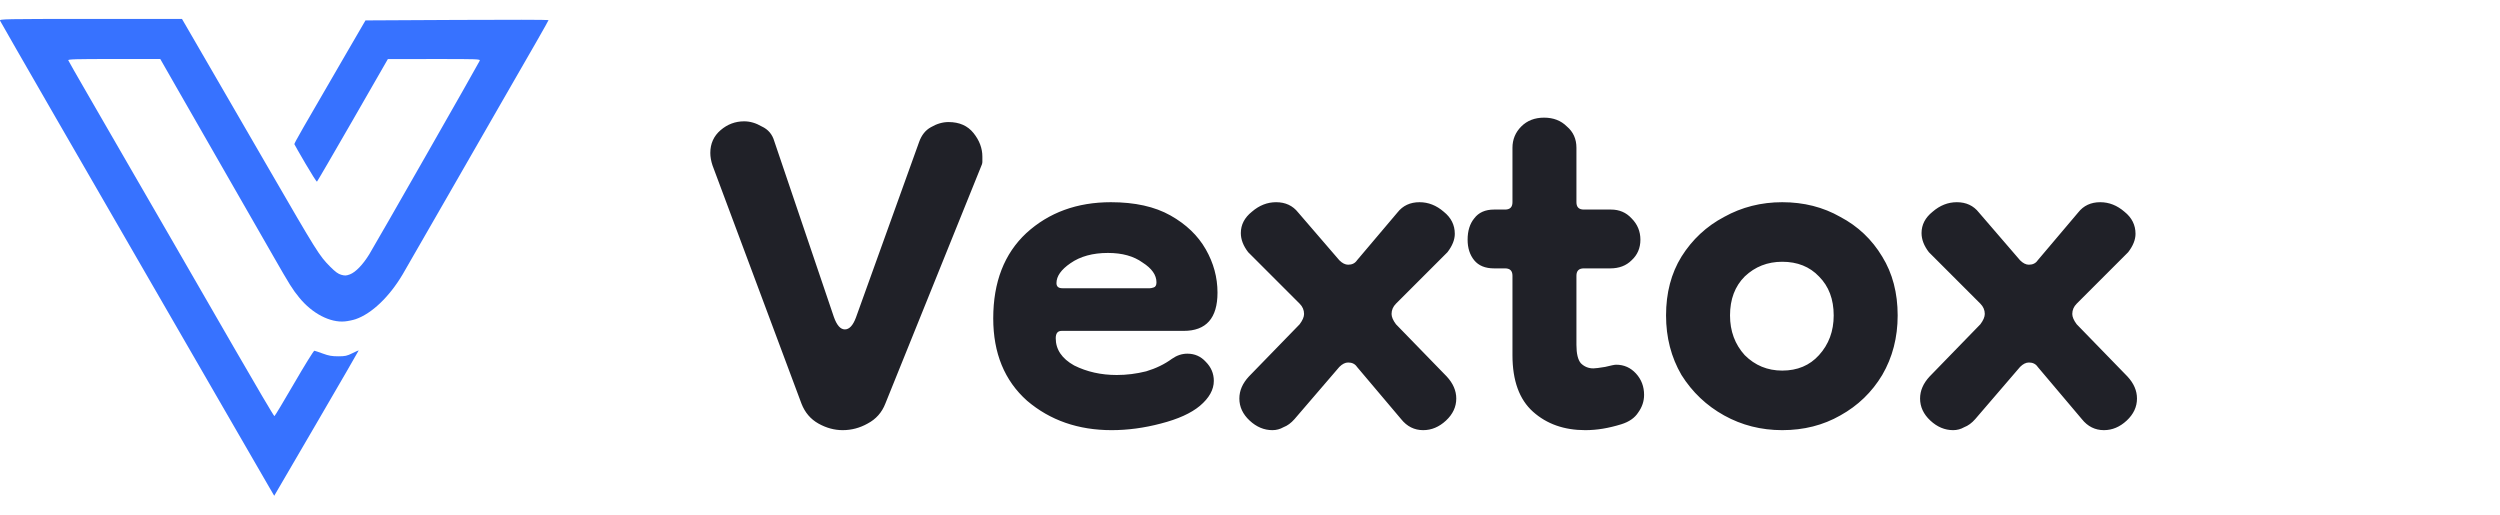
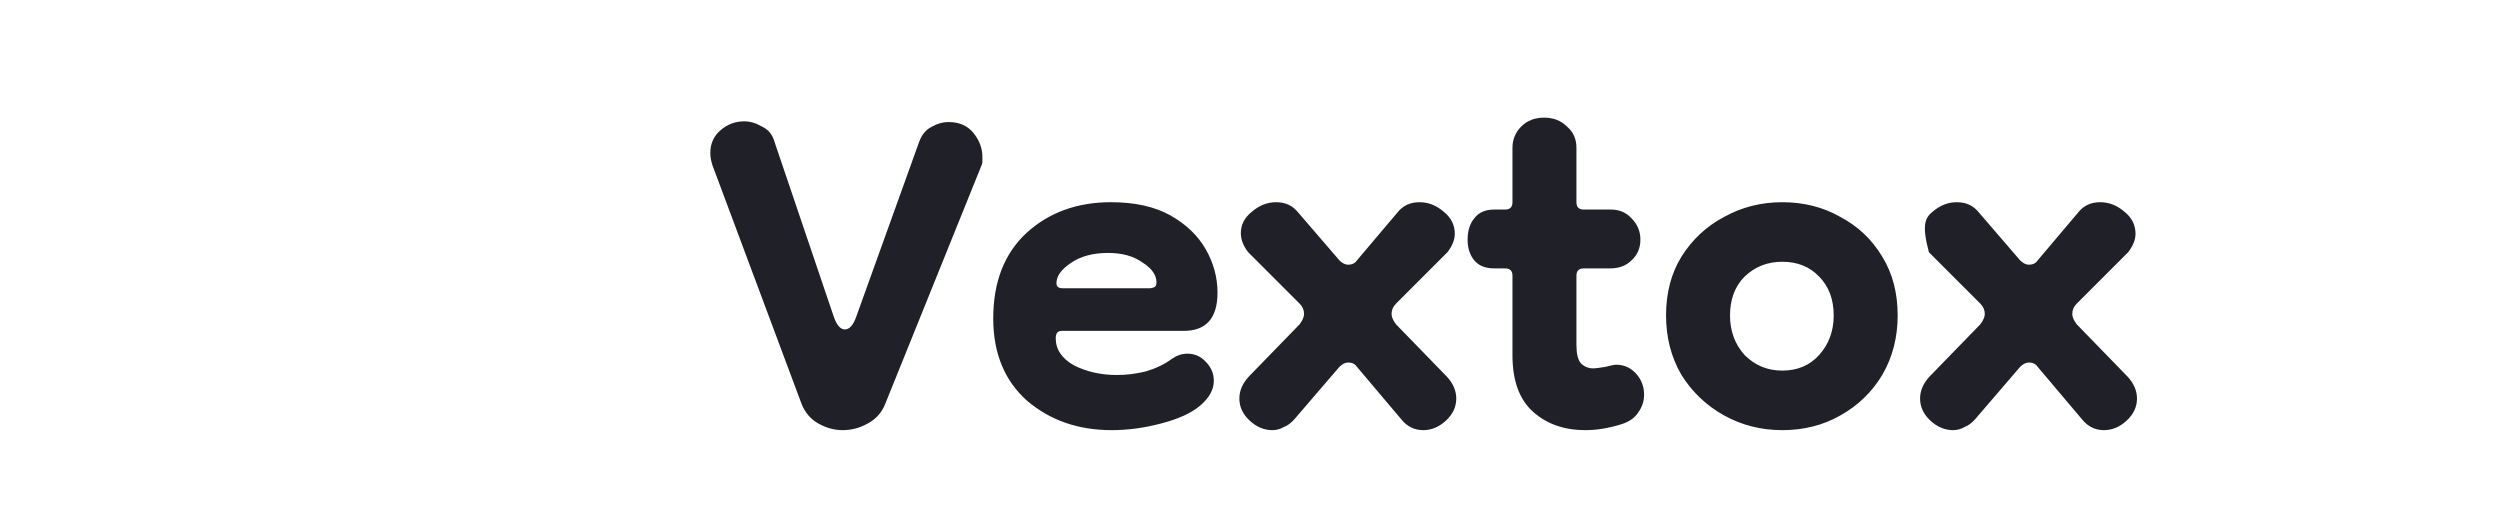
<svg xmlns="http://www.w3.org/2000/svg" width="136" height="28" viewBox="0 0 136 28" fill="none">
-   <path fill-rule="evenodd" clip-rule="evenodd" d="M0.002 1.123C0.032 1.202 5.125 10.039 8.907 16.573C9.482 17.567 10.939 20.089 12.145 22.179C13.352 24.268 14.469 26.201 14.628 26.474L14.918 26.97L17.222 23.021C18.489 20.849 19.52 19.067 19.514 19.061C19.508 19.055 19.352 19.125 19.168 19.216C18.874 19.362 18.777 19.383 18.398 19.383C18.057 19.383 17.881 19.352 17.567 19.236C17.348 19.155 17.138 19.085 17.101 19.08C17.065 19.075 16.571 19.871 16.004 20.849C15.437 21.827 14.953 22.633 14.928 22.639C14.903 22.646 13.903 20.95 12.705 18.87C11.507 16.79 9.979 14.143 9.311 12.987C8.643 11.832 7.564 9.967 6.914 8.842C6.264 7.716 5.284 6.021 4.737 5.073C4.189 4.126 3.729 3.319 3.714 3.28C3.691 3.221 4.124 3.209 6.203 3.21L8.719 3.21L9.577 4.711C10.049 5.536 11.265 7.658 12.28 9.426C13.295 11.194 14.461 13.227 14.871 13.943C15.779 15.528 15.906 15.732 16.278 16.188C16.98 17.052 17.958 17.562 18.762 17.485C18.938 17.468 19.201 17.413 19.347 17.363C20.22 17.064 21.181 16.148 21.905 14.925C22.026 14.721 23.146 12.772 24.396 10.595C25.645 8.418 26.937 6.17 27.266 5.6C28.9 2.773 29.841 1.125 29.841 1.093C29.841 1.073 27.6 1.069 24.861 1.084L19.882 1.11L18.844 2.895C16.399 7.098 16 7.797 16.014 7.844C16.022 7.871 16.293 8.345 16.617 8.899C16.94 9.452 17.222 9.894 17.243 9.881C17.264 9.868 18.14 8.362 19.191 6.535L21.1 3.213L23.617 3.211C25.992 3.209 26.131 3.214 26.098 3.302C26.048 3.433 20.425 13.287 20.085 13.839C19.74 14.399 19.347 14.806 19.038 14.925C18.842 14.999 18.767 15.004 18.573 14.951C18.398 14.904 18.249 14.796 17.963 14.509C17.369 13.912 17.268 13.75 14.565 9.081C13.668 7.532 12.251 5.087 11.417 3.647L9.9 1.03H4.934C0.226 1.03 -0.031 1.035 0.002 1.123Z" fill="#3772FF" />
-   <path d="M45.841 23.4C45.388 23.4 44.948 23.28 44.521 23.04C44.094 22.8 43.788 22.44 43.601 21.96L38.761 9C38.681 8.76 38.641 8.533 38.641 8.32C38.641 7.813 38.828 7.4 39.201 7.08C39.575 6.76 40.001 6.6 40.481 6.6C40.801 6.6 41.121 6.693 41.441 6.88C41.788 7.04 42.014 7.307 42.121 7.68L45.361 17.24C45.521 17.693 45.721 17.92 45.961 17.92C46.201 17.92 46.401 17.707 46.561 17.28L50.001 7.72C50.135 7.347 50.348 7.08 50.641 6.92C50.961 6.733 51.281 6.64 51.601 6.64C52.188 6.64 52.641 6.84 52.961 7.24C53.281 7.64 53.441 8.067 53.441 8.52C53.441 8.6 53.441 8.693 53.441 8.8C53.441 8.88 53.414 8.973 53.361 9.08L48.161 21.96C47.974 22.44 47.654 22.8 47.201 23.04C46.775 23.28 46.321 23.4 45.841 23.4ZM60.472 23.4C58.658 23.4 57.125 22.867 55.872 21.8C54.645 20.707 54.032 19.213 54.032 17.32C54.032 15.347 54.632 13.8 55.832 12.68C57.059 11.56 58.592 11 60.432 11C61.739 11 62.819 11.24 63.672 11.72C64.525 12.2 65.165 12.813 65.592 13.56C66.019 14.307 66.232 15.093 66.232 15.92C66.232 17.307 65.618 18 64.392 18H57.752C57.538 18 57.432 18.133 57.432 18.4C57.432 19.013 57.765 19.507 58.432 19.88C59.125 20.227 59.898 20.4 60.752 20.4C61.285 20.4 61.819 20.333 62.352 20.2C62.885 20.04 63.352 19.813 63.752 19.52C64.019 19.333 64.299 19.24 64.592 19.24C64.992 19.24 65.325 19.387 65.592 19.68C65.885 19.973 66.032 20.32 66.032 20.72C66.032 21.2 65.778 21.653 65.272 22.08C64.792 22.48 64.085 22.8 63.152 23.04C62.245 23.28 61.352 23.4 60.472 23.4ZM62.552 15.68C62.605 15.68 62.672 15.667 62.752 15.64C62.858 15.613 62.912 15.52 62.912 15.36C62.912 14.96 62.658 14.6 62.152 14.28C61.672 13.933 61.045 13.76 60.272 13.76C59.445 13.76 58.765 13.947 58.232 14.32C57.725 14.667 57.472 15.027 57.472 15.4C57.472 15.587 57.578 15.68 57.792 15.68H62.552ZM69.221 23.4C68.767 23.4 68.354 23.227 67.981 22.88C67.608 22.533 67.421 22.133 67.421 21.68C67.421 21.253 67.594 20.853 67.941 20.48L70.701 17.64C70.861 17.427 70.941 17.24 70.941 17.08C70.941 16.867 70.861 16.68 70.701 16.52L67.901 13.72C67.634 13.373 67.501 13.027 67.501 12.68C67.501 12.227 67.701 11.84 68.101 11.52C68.501 11.173 68.941 11 69.421 11C69.927 11 70.328 11.187 70.621 11.56L72.861 14.16C73.021 14.32 73.181 14.4 73.341 14.4C73.554 14.4 73.714 14.32 73.821 14.16L76.021 11.56C76.314 11.187 76.714 11 77.221 11C77.701 11 78.141 11.173 78.541 11.52C78.941 11.84 79.141 12.24 79.141 12.72C79.141 13.04 79.007 13.373 78.741 13.72L75.941 16.52C75.781 16.68 75.701 16.867 75.701 17.08C75.701 17.24 75.781 17.427 75.941 17.64L78.701 20.48C79.047 20.853 79.221 21.253 79.221 21.68C79.221 22.133 79.034 22.533 78.661 22.88C78.287 23.227 77.874 23.4 77.421 23.4C76.941 23.4 76.541 23.2 76.221 22.8L73.821 19.96C73.714 19.8 73.554 19.72 73.341 19.72C73.181 19.72 73.021 19.8 72.861 19.96L70.421 22.8C70.234 23.013 70.034 23.16 69.821 23.24C69.634 23.347 69.434 23.4 69.221 23.4ZM86.238 23.4C85.091 23.4 84.145 23.067 83.398 22.4C82.651 21.733 82.278 20.707 82.278 19.32V15C82.278 14.733 82.145 14.6 81.878 14.6H81.278C80.798 14.6 80.438 14.453 80.198 14.16C79.958 13.867 79.838 13.493 79.838 13.04C79.838 12.56 79.958 12.173 80.198 11.88C80.438 11.56 80.798 11.4 81.278 11.4H81.878C82.145 11.4 82.278 11.267 82.278 11V8.04C82.278 7.587 82.438 7.2 82.758 6.88C83.078 6.56 83.491 6.4 83.998 6.4C84.505 6.4 84.918 6.56 85.238 6.88C85.585 7.173 85.758 7.56 85.758 8.04V11C85.758 11.267 85.891 11.4 86.158 11.4H87.638C88.091 11.4 88.465 11.56 88.758 11.88C89.078 12.2 89.238 12.587 89.238 13.04C89.238 13.493 89.078 13.867 88.758 14.16C88.465 14.453 88.078 14.6 87.598 14.6H86.158C85.891 14.6 85.758 14.733 85.758 15V18.76C85.758 19.24 85.838 19.573 85.998 19.76C86.185 19.947 86.411 20.04 86.678 20.04C86.785 20.04 86.998 20.013 87.318 19.96C87.638 19.88 87.838 19.84 87.918 19.84C88.345 19.84 88.705 20 88.998 20.32C89.291 20.64 89.438 21.027 89.438 21.48C89.438 21.827 89.331 22.147 89.118 22.44C88.931 22.733 88.625 22.947 88.198 23.08C87.851 23.187 87.518 23.267 87.198 23.32C86.878 23.373 86.558 23.4 86.238 23.4ZM96.953 23.4C95.807 23.4 94.753 23.133 93.793 22.6C92.833 22.067 92.06 21.333 91.473 20.4C90.913 19.44 90.633 18.36 90.633 17.16C90.633 15.933 90.913 14.867 91.473 13.96C92.06 13.027 92.833 12.307 93.793 11.8C94.753 11.267 95.807 11 96.953 11C98.127 11 99.18 11.267 100.113 11.8C101.073 12.307 101.833 13.027 102.393 13.96C102.953 14.867 103.233 15.933 103.233 17.16C103.233 18.36 102.953 19.44 102.393 20.4C101.833 21.333 101.073 22.067 100.113 22.6C99.18 23.133 98.127 23.4 96.953 23.4ZM96.953 20.16C97.78 20.16 98.447 19.88 98.953 19.32C99.487 18.733 99.753 18.013 99.753 17.16C99.753 16.28 99.487 15.573 98.953 15.04C98.447 14.507 97.78 14.24 96.953 14.24C96.153 14.24 95.473 14.507 94.913 15.04C94.38 15.573 94.113 16.28 94.113 17.16C94.113 18.013 94.38 18.733 94.913 19.32C95.473 19.88 96.153 20.16 96.953 20.16ZM106.252 23.4C105.799 23.4 105.385 23.227 105.012 22.88C104.639 22.533 104.452 22.133 104.452 21.68C104.452 21.253 104.625 20.853 104.972 20.48L107.732 17.64C107.892 17.427 107.972 17.24 107.972 17.08C107.972 16.867 107.892 16.68 107.732 16.52L104.932 13.72C104.665 13.373 104.532 13.027 104.532 12.68C104.532 12.227 104.732 11.84 105.132 11.52C105.532 11.173 105.972 11 106.452 11C106.959 11 107.359 11.187 107.652 11.56L109.892 14.16C110.052 14.32 110.212 14.4 110.372 14.4C110.585 14.4 110.745 14.32 110.852 14.16L113.052 11.56C113.345 11.187 113.745 11 114.252 11C114.732 11 115.172 11.173 115.572 11.52C115.972 11.84 116.172 12.24 116.172 12.72C116.172 13.04 116.039 13.373 115.772 13.72L112.972 16.52C112.812 16.68 112.732 16.867 112.732 17.08C112.732 17.24 112.812 17.427 112.972 17.64L115.732 20.48C116.079 20.853 116.252 21.253 116.252 21.68C116.252 22.133 116.065 22.533 115.692 22.88C115.319 23.227 114.905 23.4 114.452 23.4C113.972 23.4 113.572 23.2 113.252 22.8L110.852 19.96C110.745 19.8 110.585 19.72 110.372 19.72C110.212 19.72 110.052 19.8 109.892 19.96L107.452 22.8C107.265 23.013 107.065 23.16 106.852 23.24C106.665 23.347 106.465 23.4 106.252 23.4Z" fill="#202128" />
+   <path d="M45.841 23.4C45.388 23.4 44.948 23.28 44.521 23.04C44.094 22.8 43.788 22.44 43.601 21.96L38.761 9C38.681 8.76 38.641 8.533 38.641 8.32C38.641 7.813 38.828 7.4 39.201 7.08C39.575 6.76 40.001 6.6 40.481 6.6C40.801 6.6 41.121 6.693 41.441 6.88C41.788 7.04 42.014 7.307 42.121 7.68L45.361 17.24C45.521 17.693 45.721 17.92 45.961 17.92C46.201 17.92 46.401 17.707 46.561 17.28L50.001 7.72C50.135 7.347 50.348 7.08 50.641 6.92C50.961 6.733 51.281 6.64 51.601 6.64C52.188 6.64 52.641 6.84 52.961 7.24C53.281 7.64 53.441 8.067 53.441 8.52C53.441 8.6 53.441 8.693 53.441 8.8C53.441 8.88 53.414 8.973 53.361 9.08L48.161 21.96C47.974 22.44 47.654 22.8 47.201 23.04C46.775 23.28 46.321 23.4 45.841 23.4ZM60.472 23.4C58.658 23.4 57.125 22.867 55.872 21.8C54.645 20.707 54.032 19.213 54.032 17.32C54.032 15.347 54.632 13.8 55.832 12.68C57.059 11.56 58.592 11 60.432 11C61.739 11 62.819 11.24 63.672 11.72C64.525 12.2 65.165 12.813 65.592 13.56C66.019 14.307 66.232 15.093 66.232 15.92C66.232 17.307 65.618 18 64.392 18H57.752C57.538 18 57.432 18.133 57.432 18.4C57.432 19.013 57.765 19.507 58.432 19.88C59.125 20.227 59.898 20.4 60.752 20.4C61.285 20.4 61.819 20.333 62.352 20.2C62.885 20.04 63.352 19.813 63.752 19.52C64.019 19.333 64.299 19.24 64.592 19.24C64.992 19.24 65.325 19.387 65.592 19.68C65.885 19.973 66.032 20.32 66.032 20.72C66.032 21.2 65.778 21.653 65.272 22.08C64.792 22.48 64.085 22.8 63.152 23.04C62.245 23.28 61.352 23.4 60.472 23.4ZM62.552 15.68C62.605 15.68 62.672 15.667 62.752 15.64C62.858 15.613 62.912 15.52 62.912 15.36C62.912 14.96 62.658 14.6 62.152 14.28C61.672 13.933 61.045 13.76 60.272 13.76C59.445 13.76 58.765 13.947 58.232 14.32C57.725 14.667 57.472 15.027 57.472 15.4C57.472 15.587 57.578 15.68 57.792 15.68H62.552ZM69.221 23.4C68.767 23.4 68.354 23.227 67.981 22.88C67.608 22.533 67.421 22.133 67.421 21.68C67.421 21.253 67.594 20.853 67.941 20.48L70.701 17.64C70.861 17.427 70.941 17.24 70.941 17.08C70.941 16.867 70.861 16.68 70.701 16.52L67.901 13.72C67.634 13.373 67.501 13.027 67.501 12.68C67.501 12.227 67.701 11.84 68.101 11.52C68.501 11.173 68.941 11 69.421 11C69.927 11 70.328 11.187 70.621 11.56L72.861 14.16C73.021 14.32 73.181 14.4 73.341 14.4C73.554 14.4 73.714 14.32 73.821 14.16L76.021 11.56C76.314 11.187 76.714 11 77.221 11C77.701 11 78.141 11.173 78.541 11.52C78.941 11.84 79.141 12.24 79.141 12.72C79.141 13.04 79.007 13.373 78.741 13.72L75.941 16.52C75.781 16.68 75.701 16.867 75.701 17.08C75.701 17.24 75.781 17.427 75.941 17.64L78.701 20.48C79.047 20.853 79.221 21.253 79.221 21.68C79.221 22.133 79.034 22.533 78.661 22.88C78.287 23.227 77.874 23.4 77.421 23.4C76.941 23.4 76.541 23.2 76.221 22.8L73.821 19.96C73.714 19.8 73.554 19.72 73.341 19.72C73.181 19.72 73.021 19.8 72.861 19.96L70.421 22.8C70.234 23.013 70.034 23.16 69.821 23.24C69.634 23.347 69.434 23.4 69.221 23.4ZM86.238 23.4C85.091 23.4 84.145 23.067 83.398 22.4C82.651 21.733 82.278 20.707 82.278 19.32V15C82.278 14.733 82.145 14.6 81.878 14.6H81.278C80.798 14.6 80.438 14.453 80.198 14.16C79.958 13.867 79.838 13.493 79.838 13.04C79.838 12.56 79.958 12.173 80.198 11.88C80.438 11.56 80.798 11.4 81.278 11.4H81.878C82.145 11.4 82.278 11.267 82.278 11V8.04C82.278 7.587 82.438 7.2 82.758 6.88C83.078 6.56 83.491 6.4 83.998 6.4C84.505 6.4 84.918 6.56 85.238 6.88C85.585 7.173 85.758 7.56 85.758 8.04V11C85.758 11.267 85.891 11.4 86.158 11.4H87.638C88.091 11.4 88.465 11.56 88.758 11.88C89.078 12.2 89.238 12.587 89.238 13.04C89.238 13.493 89.078 13.867 88.758 14.16C88.465 14.453 88.078 14.6 87.598 14.6H86.158C85.891 14.6 85.758 14.733 85.758 15V18.76C85.758 19.24 85.838 19.573 85.998 19.76C86.185 19.947 86.411 20.04 86.678 20.04C86.785 20.04 86.998 20.013 87.318 19.96C87.638 19.88 87.838 19.84 87.918 19.84C88.345 19.84 88.705 20 88.998 20.32C89.291 20.64 89.438 21.027 89.438 21.48C89.438 21.827 89.331 22.147 89.118 22.44C88.931 22.733 88.625 22.947 88.198 23.08C87.851 23.187 87.518 23.267 87.198 23.32C86.878 23.373 86.558 23.4 86.238 23.4ZM96.953 23.4C95.807 23.4 94.753 23.133 93.793 22.6C92.833 22.067 92.06 21.333 91.473 20.4C90.913 19.44 90.633 18.36 90.633 17.16C90.633 15.933 90.913 14.867 91.473 13.96C92.06 13.027 92.833 12.307 93.793 11.8C94.753 11.267 95.807 11 96.953 11C98.127 11 99.18 11.267 100.113 11.8C101.073 12.307 101.833 13.027 102.393 13.96C102.953 14.867 103.233 15.933 103.233 17.16C103.233 18.36 102.953 19.44 102.393 20.4C101.833 21.333 101.073 22.067 100.113 22.6C99.18 23.133 98.127 23.4 96.953 23.4ZM96.953 20.16C97.78 20.16 98.447 19.88 98.953 19.32C99.487 18.733 99.753 18.013 99.753 17.16C99.753 16.28 99.487 15.573 98.953 15.04C98.447 14.507 97.78 14.24 96.953 14.24C96.153 14.24 95.473 14.507 94.913 15.04C94.38 15.573 94.113 16.28 94.113 17.16C94.113 18.013 94.38 18.733 94.913 19.32C95.473 19.88 96.153 20.16 96.953 20.16ZM106.252 23.4C105.799 23.4 105.385 23.227 105.012 22.88C104.639 22.533 104.452 22.133 104.452 21.68C104.452 21.253 104.625 20.853 104.972 20.48L107.732 17.64C107.892 17.427 107.972 17.24 107.972 17.08C107.972 16.867 107.892 16.68 107.732 16.52L104.932 13.72C104.532 12.227 104.732 11.84 105.132 11.52C105.532 11.173 105.972 11 106.452 11C106.959 11 107.359 11.187 107.652 11.56L109.892 14.16C110.052 14.32 110.212 14.4 110.372 14.4C110.585 14.4 110.745 14.32 110.852 14.16L113.052 11.56C113.345 11.187 113.745 11 114.252 11C114.732 11 115.172 11.173 115.572 11.52C115.972 11.84 116.172 12.24 116.172 12.72C116.172 13.04 116.039 13.373 115.772 13.72L112.972 16.52C112.812 16.68 112.732 16.867 112.732 17.08C112.732 17.24 112.812 17.427 112.972 17.64L115.732 20.48C116.079 20.853 116.252 21.253 116.252 21.68C116.252 22.133 116.065 22.533 115.692 22.88C115.319 23.227 114.905 23.4 114.452 23.4C113.972 23.4 113.572 23.2 113.252 22.8L110.852 19.96C110.745 19.8 110.585 19.72 110.372 19.72C110.212 19.72 110.052 19.8 109.892 19.96L107.452 22.8C107.265 23.013 107.065 23.16 106.852 23.24C106.665 23.347 106.465 23.4 106.252 23.4Z" fill="#202128" />
</svg>